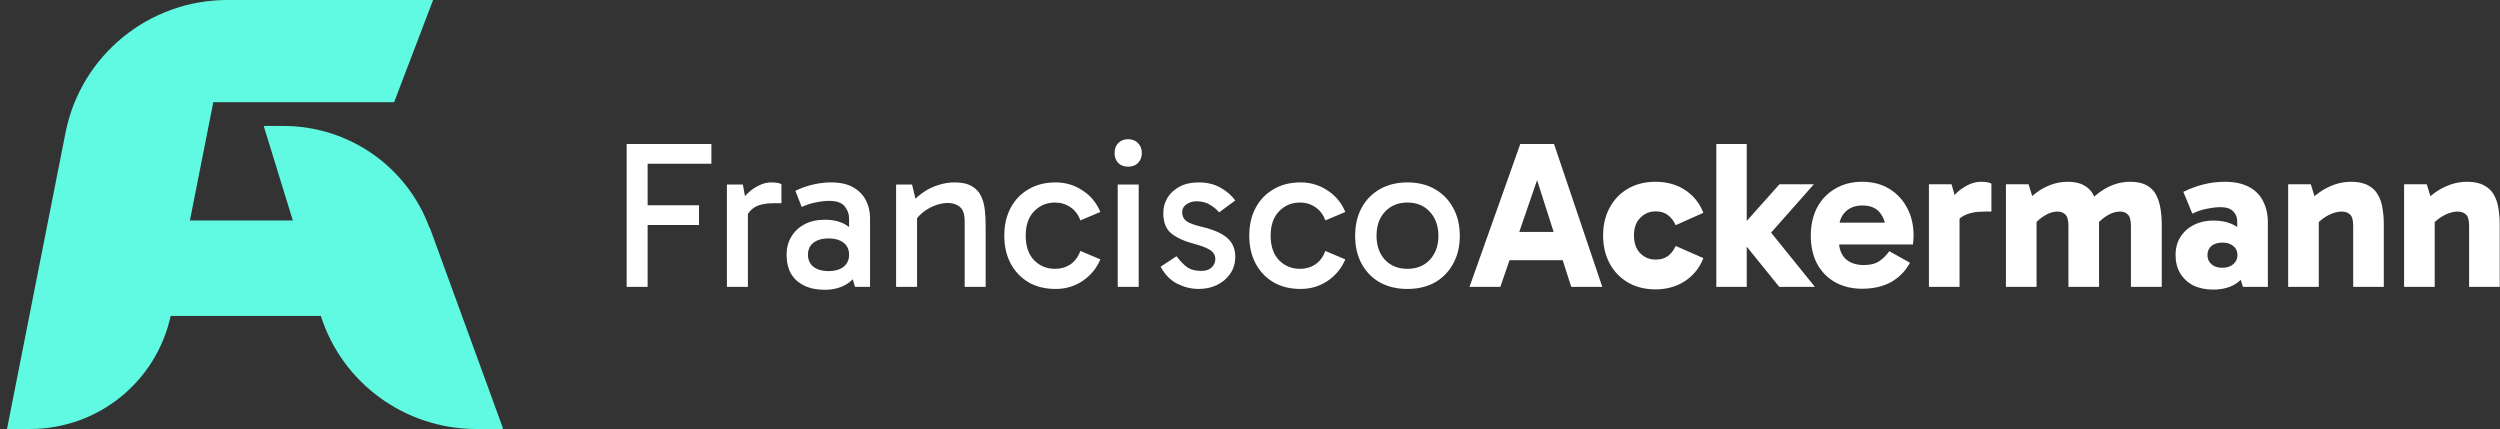
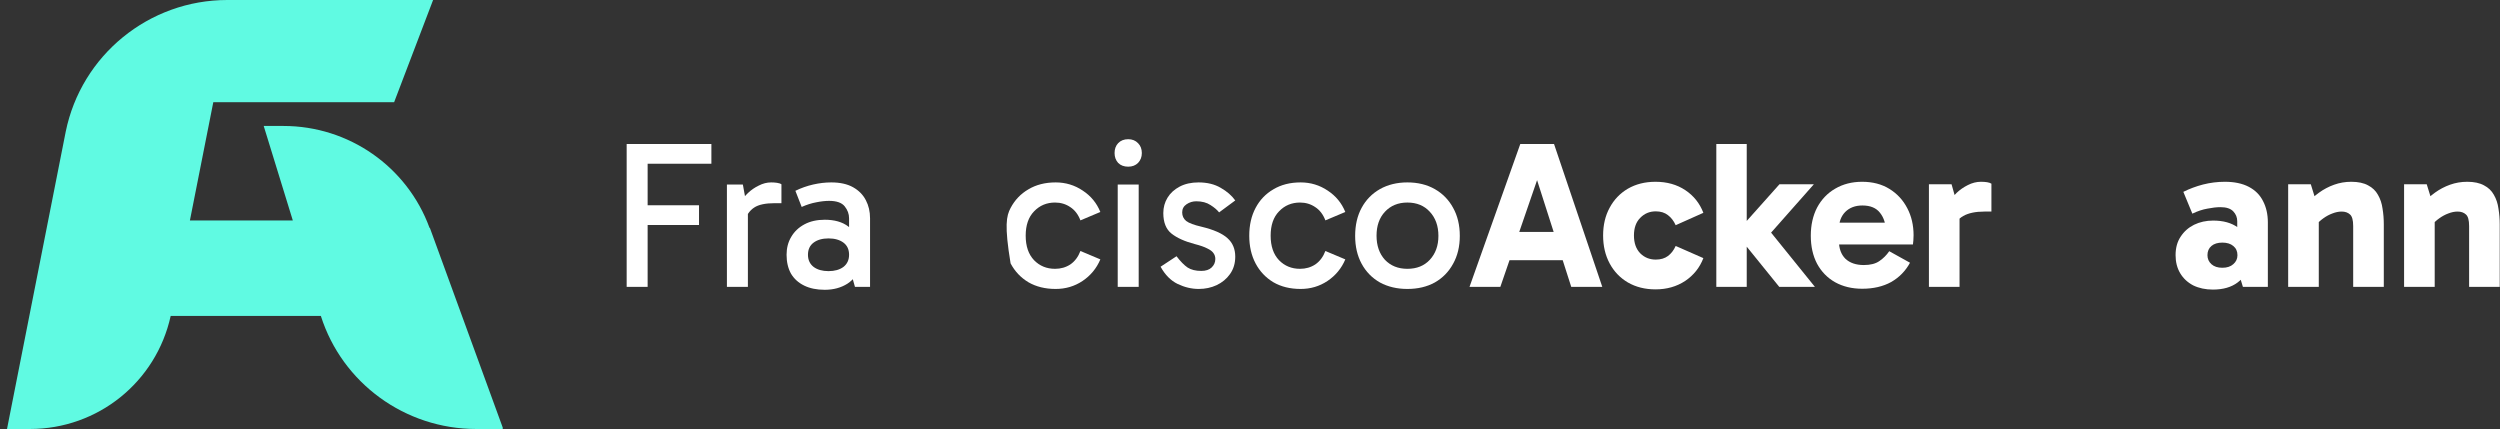
<svg xmlns="http://www.w3.org/2000/svg" width="338" height="58" viewBox="0 0 338 58" fill="none">
  <rect x="0" y="0" width="338" height="58" fill="#333333" stroke="none" />
  <g clip-path="url(#clip0_445_38)">
    <path d="M58.063 30.78C55.042 22.544 47.174 17.03 38.322 17.03H35.653L39.587 29.803H25.676L28.838 13.819H53.286L58.555 0H30.735C20.126 0 10.993 7.468 8.886 17.798L0.947 58H4.038C13.242 58 21.11 51.649 23.077 42.715H43.38C46.261 51.788 54.761 58 64.386 58H68.04L58.134 30.85L58.063 30.78Z" fill="#60FAE2" />
  </g>
  <path d="M333.568 24.577C334.494 24.577 335.25 24.737 335.836 25.059C336.422 25.361 336.866 25.787 337.169 26.335C337.49 26.883 337.698 27.507 337.792 28.206C337.906 28.887 337.963 29.596 337.963 30.333V38.783H333.823V30.56C333.823 29.766 333.681 29.246 333.397 29C333.114 28.735 332.736 28.603 332.263 28.603C331.866 28.603 331.45 28.688 331.015 28.858C330.6 29.01 330.193 29.227 329.796 29.511C329.399 29.794 329.05 30.115 328.747 30.475L328.01 28.376H329.172V38.783H325.032V24.917H328.095L328.946 27.667L327.528 27.554C328.019 27.006 328.577 26.505 329.201 26.051C329.825 25.598 330.505 25.238 331.242 24.974C331.98 24.709 332.755 24.577 333.568 24.577Z" fill="white" />
  <path d="M317.895 24.577C318.821 24.577 319.577 24.737 320.163 25.059C320.749 25.361 321.193 25.787 321.496 26.335C321.817 26.883 322.025 27.507 322.12 28.206C322.233 28.887 322.29 29.596 322.29 30.333V38.783H318.15V30.56C318.15 29.766 318.008 29.246 317.725 29C317.441 28.735 317.063 28.603 316.59 28.603C316.193 28.603 315.777 28.688 315.343 28.858C314.927 29.01 314.52 29.227 314.123 29.511C313.726 29.794 313.377 30.115 313.074 30.475L312.337 28.376H313.5V38.783H309.36V24.917H312.422L313.273 27.667L311.855 27.554C312.346 27.006 312.904 26.505 313.528 26.051C314.152 25.598 314.832 25.238 315.569 24.974C316.307 24.709 317.082 24.577 317.895 24.577Z" fill="white" />
  <path d="M299.185 39.151C298.183 39.151 297.295 38.962 296.52 38.584C295.764 38.187 295.178 37.639 294.762 36.94C294.346 36.24 294.138 35.427 294.138 34.501C294.138 33.518 294.365 32.686 294.818 32.006C295.272 31.306 295.877 30.768 296.633 30.39C297.408 30.012 298.268 29.822 299.214 29.822C300.594 29.822 301.709 30.134 302.56 30.758C303.41 31.382 303.977 32.28 304.261 33.452L302.474 33.14V29.907C302.474 29.397 302.295 28.953 301.936 28.575C301.577 28.197 301 28.008 300.206 28.008C299.696 28.008 299.11 28.074 298.448 28.206C297.786 28.32 297.106 28.546 296.406 28.887L295.187 25.938C296.019 25.522 296.907 25.191 297.853 24.945C298.817 24.7 299.8 24.577 300.801 24.577C302.087 24.577 303.164 24.803 304.034 25.257C304.904 25.711 305.546 26.354 305.962 27.185C306.397 28.017 306.614 28.981 306.614 30.078V38.783H303.24L302.418 36.089L304.261 35.522C303.958 36.656 303.382 37.545 302.531 38.187C301.681 38.83 300.565 39.151 299.185 39.151ZM300.461 36.202C301.085 36.202 301.577 36.042 301.936 35.72C302.314 35.399 302.503 34.993 302.503 34.501C302.503 33.972 302.314 33.556 301.936 33.254C301.577 32.951 301.085 32.8 300.461 32.8C299.837 32.8 299.346 32.951 298.987 33.254C298.628 33.556 298.448 33.972 298.448 34.501C298.448 34.993 298.628 35.399 298.987 35.72C299.346 36.042 299.837 36.202 300.461 36.202Z" fill="white" />
-   <path d="M271.201 38.783V24.917H274.264L275.114 27.667L273.696 27.554C274.169 27.006 274.708 26.505 275.313 26.051C275.918 25.598 276.579 25.238 277.298 24.974C278.016 24.709 278.763 24.577 279.538 24.577C280.464 24.577 281.201 24.737 281.749 25.059C282.317 25.361 282.742 25.787 283.025 26.335C283.328 26.883 283.526 27.507 283.621 28.206C283.734 28.887 283.791 29.596 283.791 30.333V38.783H279.651V30.56C279.651 29.766 279.509 29.246 279.226 29C278.942 28.735 278.593 28.603 278.177 28.603C277.591 28.603 277.014 28.783 276.447 29.142C275.88 29.482 275.369 29.926 274.916 30.475L274.179 28.376H275.341V38.783H271.201ZM288.101 38.783V30.56C288.101 29.766 287.959 29.246 287.676 29C287.411 28.735 287.071 28.603 286.655 28.603C286.05 28.603 285.464 28.783 284.897 29.142C284.33 29.482 283.819 29.926 283.366 30.475L282.146 27.554C282.638 27.006 283.186 26.505 283.791 26.051C284.396 25.598 285.048 25.238 285.748 24.974C286.466 24.709 287.213 24.577 287.988 24.577C288.914 24.577 289.661 24.737 290.228 25.059C290.795 25.361 291.22 25.787 291.504 26.335C291.787 26.883 291.986 27.507 292.099 28.206C292.213 28.887 292.269 29.596 292.269 30.333V38.783H288.101Z" fill="white" />
  <path d="M263.852 24.917L264.93 28.745V38.783H260.79V24.917H263.852ZM264.022 31.042L263.313 30.73V27.526L263.569 27.185C263.795 26.864 264.117 26.495 264.533 26.079C264.968 25.664 265.468 25.314 266.036 25.03C266.622 24.728 267.217 24.577 267.822 24.577C268.124 24.577 268.399 24.596 268.644 24.633C268.89 24.671 269.089 24.737 269.24 24.832V28.603H268.304C267.094 28.603 266.14 28.802 265.44 29.199C264.76 29.577 264.287 30.191 264.022 31.042Z" fill="white" />
  <path d="M251.767 39.038C250.387 39.038 249.168 38.745 248.11 38.159C247.07 37.573 246.257 36.741 245.671 35.664C245.104 34.586 244.82 33.32 244.82 31.864C244.82 30.427 245.104 29.161 245.671 28.064C246.257 26.968 247.07 26.117 248.11 25.512C249.168 24.889 250.387 24.577 251.767 24.577C253.185 24.577 254.414 24.898 255.454 25.541C256.493 26.183 257.297 27.053 257.864 28.149C258.431 29.227 258.715 30.446 258.715 31.807C258.715 32.053 258.705 32.289 258.686 32.516C258.667 32.743 258.648 32.923 258.629 33.055H248.053V30.106H255.454L254.972 31.325C254.972 30.286 254.707 29.435 254.178 28.773C253.667 28.112 252.873 27.781 251.796 27.781C250.832 27.781 250.057 28.074 249.471 28.66C248.904 29.246 248.62 30.021 248.62 30.985V32.545C248.62 33.584 248.913 34.397 249.499 34.983C250.104 35.55 250.936 35.834 251.994 35.834C252.883 35.834 253.582 35.654 254.093 35.295C254.622 34.936 255.066 34.492 255.425 33.962L258.232 35.522C257.628 36.637 256.777 37.507 255.681 38.131C254.584 38.736 253.28 39.038 251.767 39.038Z" fill="white" />
  <path d="M234.91 31.807V31.268L240.581 24.916H245.231L238.937 32.034L238.823 30.673L245.373 38.782H240.553L234.91 31.807ZM232.046 19.472H236.158V38.782H232.046V19.472Z" fill="white" />
  <path d="M223.83 39.123C222.413 39.123 221.165 38.811 220.087 38.187C219.029 37.563 218.207 36.703 217.62 35.607C217.034 34.511 216.741 33.254 216.741 31.836C216.741 30.418 217.034 29.17 217.62 28.093C218.207 26.996 219.029 26.136 220.087 25.512C221.165 24.889 222.413 24.577 223.83 24.577C225.38 24.577 226.723 24.955 227.857 25.711C228.991 26.467 229.804 27.488 230.295 28.773L226.552 30.446C226.288 29.86 225.938 29.407 225.503 29.085C225.069 28.745 224.52 28.575 223.859 28.575C223.027 28.575 222.328 28.868 221.76 29.454C221.193 30.021 220.91 30.815 220.91 31.836C220.91 32.856 221.193 33.66 221.76 34.246C222.328 34.813 223.027 35.097 223.859 35.097C224.52 35.097 225.069 34.936 225.503 34.614C225.938 34.293 226.288 33.84 226.552 33.254L230.295 34.898C229.804 36.184 228.982 37.214 227.828 37.989C226.675 38.745 225.343 39.123 223.83 39.123Z" fill="white" />
  <path d="M202.904 31.353H211.978V35.181H202.904V31.353ZM198.679 38.782L205.541 19.472H210.106L216.628 38.782H212.431L207.157 22.308H208.518L202.847 38.782H198.679Z" fill="white" />
  <path d="M190.276 39.066C188.877 39.066 187.639 38.773 186.562 38.187C185.503 37.582 184.681 36.741 184.095 35.664C183.509 34.586 183.216 33.329 183.216 31.892C183.216 30.437 183.509 29.17 184.095 28.093C184.681 27.015 185.503 26.174 186.562 25.569C187.639 24.964 188.877 24.662 190.276 24.662C191.694 24.662 192.932 24.964 193.991 25.569C195.05 26.174 195.872 27.015 196.458 28.093C197.063 29.17 197.365 30.437 197.365 31.892C197.365 33.329 197.063 34.586 196.458 35.664C195.872 36.741 195.05 37.582 193.991 38.187C192.932 38.773 191.694 39.066 190.276 39.066ZM190.276 36.344C191.543 36.344 192.554 35.938 193.31 35.125C194.085 34.293 194.473 33.215 194.473 31.892C194.473 30.55 194.085 29.463 193.31 28.631C192.554 27.8 191.543 27.384 190.276 27.384C189.029 27.384 188.017 27.8 187.242 28.631C186.486 29.444 186.108 30.522 186.108 31.864C186.108 33.206 186.486 34.293 187.242 35.125C188.017 35.938 189.029 36.344 190.276 36.344Z" fill="white" />
  <path d="M175.846 39.066C174.428 39.066 173.2 38.764 172.16 38.159C171.12 37.535 170.317 36.684 169.75 35.607C169.182 34.529 168.899 33.282 168.899 31.864C168.899 30.446 169.182 29.198 169.75 28.121C170.317 27.044 171.12 26.202 172.16 25.597C173.2 24.974 174.428 24.662 175.846 24.662C177.188 24.662 178.407 25.03 179.504 25.767C180.6 26.486 181.394 27.45 181.886 28.66L179.192 29.794C178.89 29 178.436 28.405 177.831 28.008C177.226 27.592 176.536 27.384 175.761 27.384C174.627 27.384 173.682 27.781 172.925 28.575C172.169 29.35 171.791 30.446 171.791 31.864C171.791 33.282 172.169 34.388 172.925 35.181C173.682 35.957 174.627 36.344 175.761 36.344C176.536 36.344 177.226 36.146 177.831 35.749C178.436 35.333 178.89 34.728 179.192 33.934L181.886 35.068C181.375 36.278 180.572 37.252 179.476 37.989C178.398 38.707 177.188 39.066 175.846 39.066Z" fill="white" />
  <path d="M162.072 39.066C161.108 39.066 160.153 38.839 159.208 38.386C158.282 37.932 157.516 37.157 156.911 36.061L159.066 34.643C159.596 35.342 160.097 35.853 160.569 36.174C161.042 36.476 161.656 36.628 162.412 36.628C163.017 36.628 163.48 36.476 163.802 36.174C164.142 35.853 164.312 35.465 164.312 35.011C164.312 34.709 164.227 34.444 164.057 34.217C163.906 33.991 163.632 33.783 163.235 33.594C162.838 33.386 162.271 33.187 161.533 32.998C160.172 32.639 159.123 32.166 158.386 31.58C157.649 30.994 157.28 30.068 157.28 28.802C157.28 28.045 157.469 27.355 157.847 26.732C158.225 26.108 158.773 25.607 159.492 25.229C160.21 24.851 161.061 24.662 162.044 24.662C163.216 24.662 164.218 24.907 165.049 25.399C165.881 25.872 166.533 26.439 167.006 27.1L164.823 28.716C164.558 28.376 164.17 28.045 163.66 27.724C163.15 27.384 162.507 27.214 161.732 27.214C161.259 27.214 160.824 27.346 160.427 27.611C160.03 27.875 159.832 28.244 159.832 28.716C159.832 29.189 160.012 29.577 160.371 29.879C160.749 30.163 161.429 30.418 162.412 30.645C164.076 31.042 165.257 31.561 165.957 32.204C166.656 32.828 167.006 33.66 167.006 34.7C167.006 35.607 166.77 36.391 166.297 37.053C165.843 37.696 165.238 38.197 164.482 38.556C163.745 38.896 162.942 39.066 162.072 39.066Z" fill="white" />
  <path d="M153.951 38.783H151.115V24.945H153.951V38.783ZM150.69 20.692C150.69 20.144 150.85 19.699 151.172 19.359C151.512 19 151.966 18.82 152.533 18.82C153.081 18.82 153.525 19 153.866 19.359C154.206 19.699 154.376 20.144 154.376 20.692C154.376 21.221 154.206 21.665 153.866 22.024C153.525 22.365 153.081 22.535 152.533 22.535C151.966 22.535 151.512 22.365 151.172 22.024C150.85 21.665 150.69 21.221 150.69 20.692Z" fill="white" />
-   <path d="M142.728 39.066C141.31 39.066 140.081 38.764 139.041 38.159C138.002 37.535 137.198 36.684 136.631 35.607C136.064 34.529 135.781 33.282 135.781 31.864C135.781 30.446 136.064 29.198 136.631 28.121C137.198 27.044 138.002 26.202 139.041 25.597C140.081 24.974 141.31 24.662 142.728 24.662C144.07 24.662 145.289 25.03 146.385 25.767C147.482 26.486 148.276 27.45 148.767 28.66L146.074 29.794C145.771 29 145.317 28.405 144.713 28.008C144.108 27.592 143.418 27.384 142.643 27.384C141.508 27.384 140.563 27.781 139.807 28.575C139.051 29.35 138.673 30.446 138.673 31.864C138.673 33.282 139.051 34.388 139.807 35.181C140.563 35.957 141.508 36.344 142.643 36.344C143.418 36.344 144.108 36.146 144.713 35.749C145.317 35.333 145.771 34.728 146.074 33.934L148.767 35.068C148.257 36.278 147.454 37.252 146.357 37.989C145.28 38.707 144.07 39.066 142.728 39.066Z" fill="white" />
-   <path d="M129.063 24.662C130.046 24.662 130.821 24.832 131.388 25.172C131.955 25.493 132.371 25.938 132.636 26.505C132.901 27.053 133.071 27.677 133.146 28.376C133.222 29.076 133.26 29.794 133.26 30.531V38.783H130.424V29.936C130.424 28.953 130.197 28.291 129.744 27.951C129.309 27.611 128.789 27.441 128.184 27.441C127.579 27.441 126.965 27.563 126.341 27.809C125.717 28.055 125.159 28.386 124.668 28.802C124.176 29.217 123.798 29.681 123.534 30.191V28.603H123.987V38.783H121.152V24.945H123.307L123.902 27.384L123.193 27.469C123.723 26.864 124.299 26.354 124.923 25.938C125.547 25.522 126.209 25.21 126.908 25.002C127.607 24.775 128.326 24.662 129.063 24.662Z" fill="white" />
+   <path d="M142.728 39.066C141.31 39.066 140.081 38.764 139.041 38.159C138.002 37.535 137.198 36.684 136.631 35.607C135.781 30.446 136.064 29.198 136.631 28.121C137.198 27.044 138.002 26.202 139.041 25.597C140.081 24.974 141.31 24.662 142.728 24.662C144.07 24.662 145.289 25.03 146.385 25.767C147.482 26.486 148.276 27.45 148.767 28.66L146.074 29.794C145.771 29 145.317 28.405 144.713 28.008C144.108 27.592 143.418 27.384 142.643 27.384C141.508 27.384 140.563 27.781 139.807 28.575C139.051 29.35 138.673 30.446 138.673 31.864C138.673 33.282 139.051 34.388 139.807 35.181C140.563 35.957 141.508 36.344 142.643 36.344C143.418 36.344 144.108 36.146 144.713 35.749C145.317 35.333 145.771 34.728 146.074 33.934L148.767 35.068C148.257 36.278 147.454 37.252 146.357 37.989C145.28 38.707 144.07 39.066 142.728 39.066Z" fill="white" />
  <path d="M111.506 39.18C110.428 39.18 109.502 38.991 108.727 38.613C107.952 38.234 107.357 37.696 106.941 36.996C106.544 36.278 106.345 35.427 106.345 34.444C106.345 33.537 106.553 32.733 106.969 32.034C107.385 31.316 107.98 30.749 108.755 30.333C109.53 29.917 110.447 29.709 111.506 29.709C112.829 29.709 113.888 30.011 114.682 30.616C115.495 31.202 116.062 32.015 116.383 33.055H114.795V29.51C114.795 28.924 114.597 28.386 114.2 27.894C113.803 27.403 113.103 27.157 112.101 27.157C111.572 27.157 110.986 27.223 110.343 27.355C109.72 27.469 109.067 27.677 108.387 27.979L107.536 25.796C108.311 25.418 109.115 25.134 109.946 24.945C110.778 24.756 111.591 24.662 112.385 24.662C113.576 24.662 114.559 24.879 115.334 25.314C116.109 25.749 116.686 26.335 117.064 27.072C117.442 27.79 117.631 28.603 117.631 29.51V38.783H115.589L114.88 36.259L116.383 35.834C116.043 36.949 115.438 37.79 114.568 38.357C113.699 38.906 112.678 39.18 111.506 39.18ZM112.016 36.656C112.848 36.656 113.519 36.467 114.03 36.089C114.54 35.692 114.795 35.144 114.795 34.444C114.795 33.726 114.54 33.178 114.03 32.8C113.519 32.422 112.848 32.233 112.016 32.233C111.185 32.233 110.513 32.422 110.003 32.8C109.493 33.178 109.237 33.726 109.237 34.444C109.237 35.144 109.493 35.692 110.003 36.089C110.513 36.467 111.185 36.656 112.016 36.656Z" fill="white" />
  <path d="M100.434 24.945L101.115 28.688V38.783H98.279V24.945H100.434ZM100.689 29.851L100.009 29.539V27.469L100.264 27.157C100.453 26.817 100.746 26.457 101.143 26.079C101.559 25.682 102.041 25.352 102.589 25.087C103.137 24.803 103.695 24.662 104.262 24.662C104.546 24.662 104.81 24.68 105.056 24.718C105.321 24.756 105.519 24.822 105.651 24.917V27.469H104.772C103.487 27.469 102.551 27.667 101.965 28.064C101.379 28.442 100.954 29.038 100.689 29.851Z" fill="white" />
  <path d="M86.993 30.417V27.752H94.507V30.417H86.993ZM87.56 38.782H84.725V19.472H96.18V22.138H86.908L87.56 21.23V38.782Z" fill="white" />
  <defs>
    <clipPath id="clip0_445_38">
      <rect width="67.022" height="58" fill="white" transform="translate(0.947)" />
    </clipPath>
  </defs>
</svg>